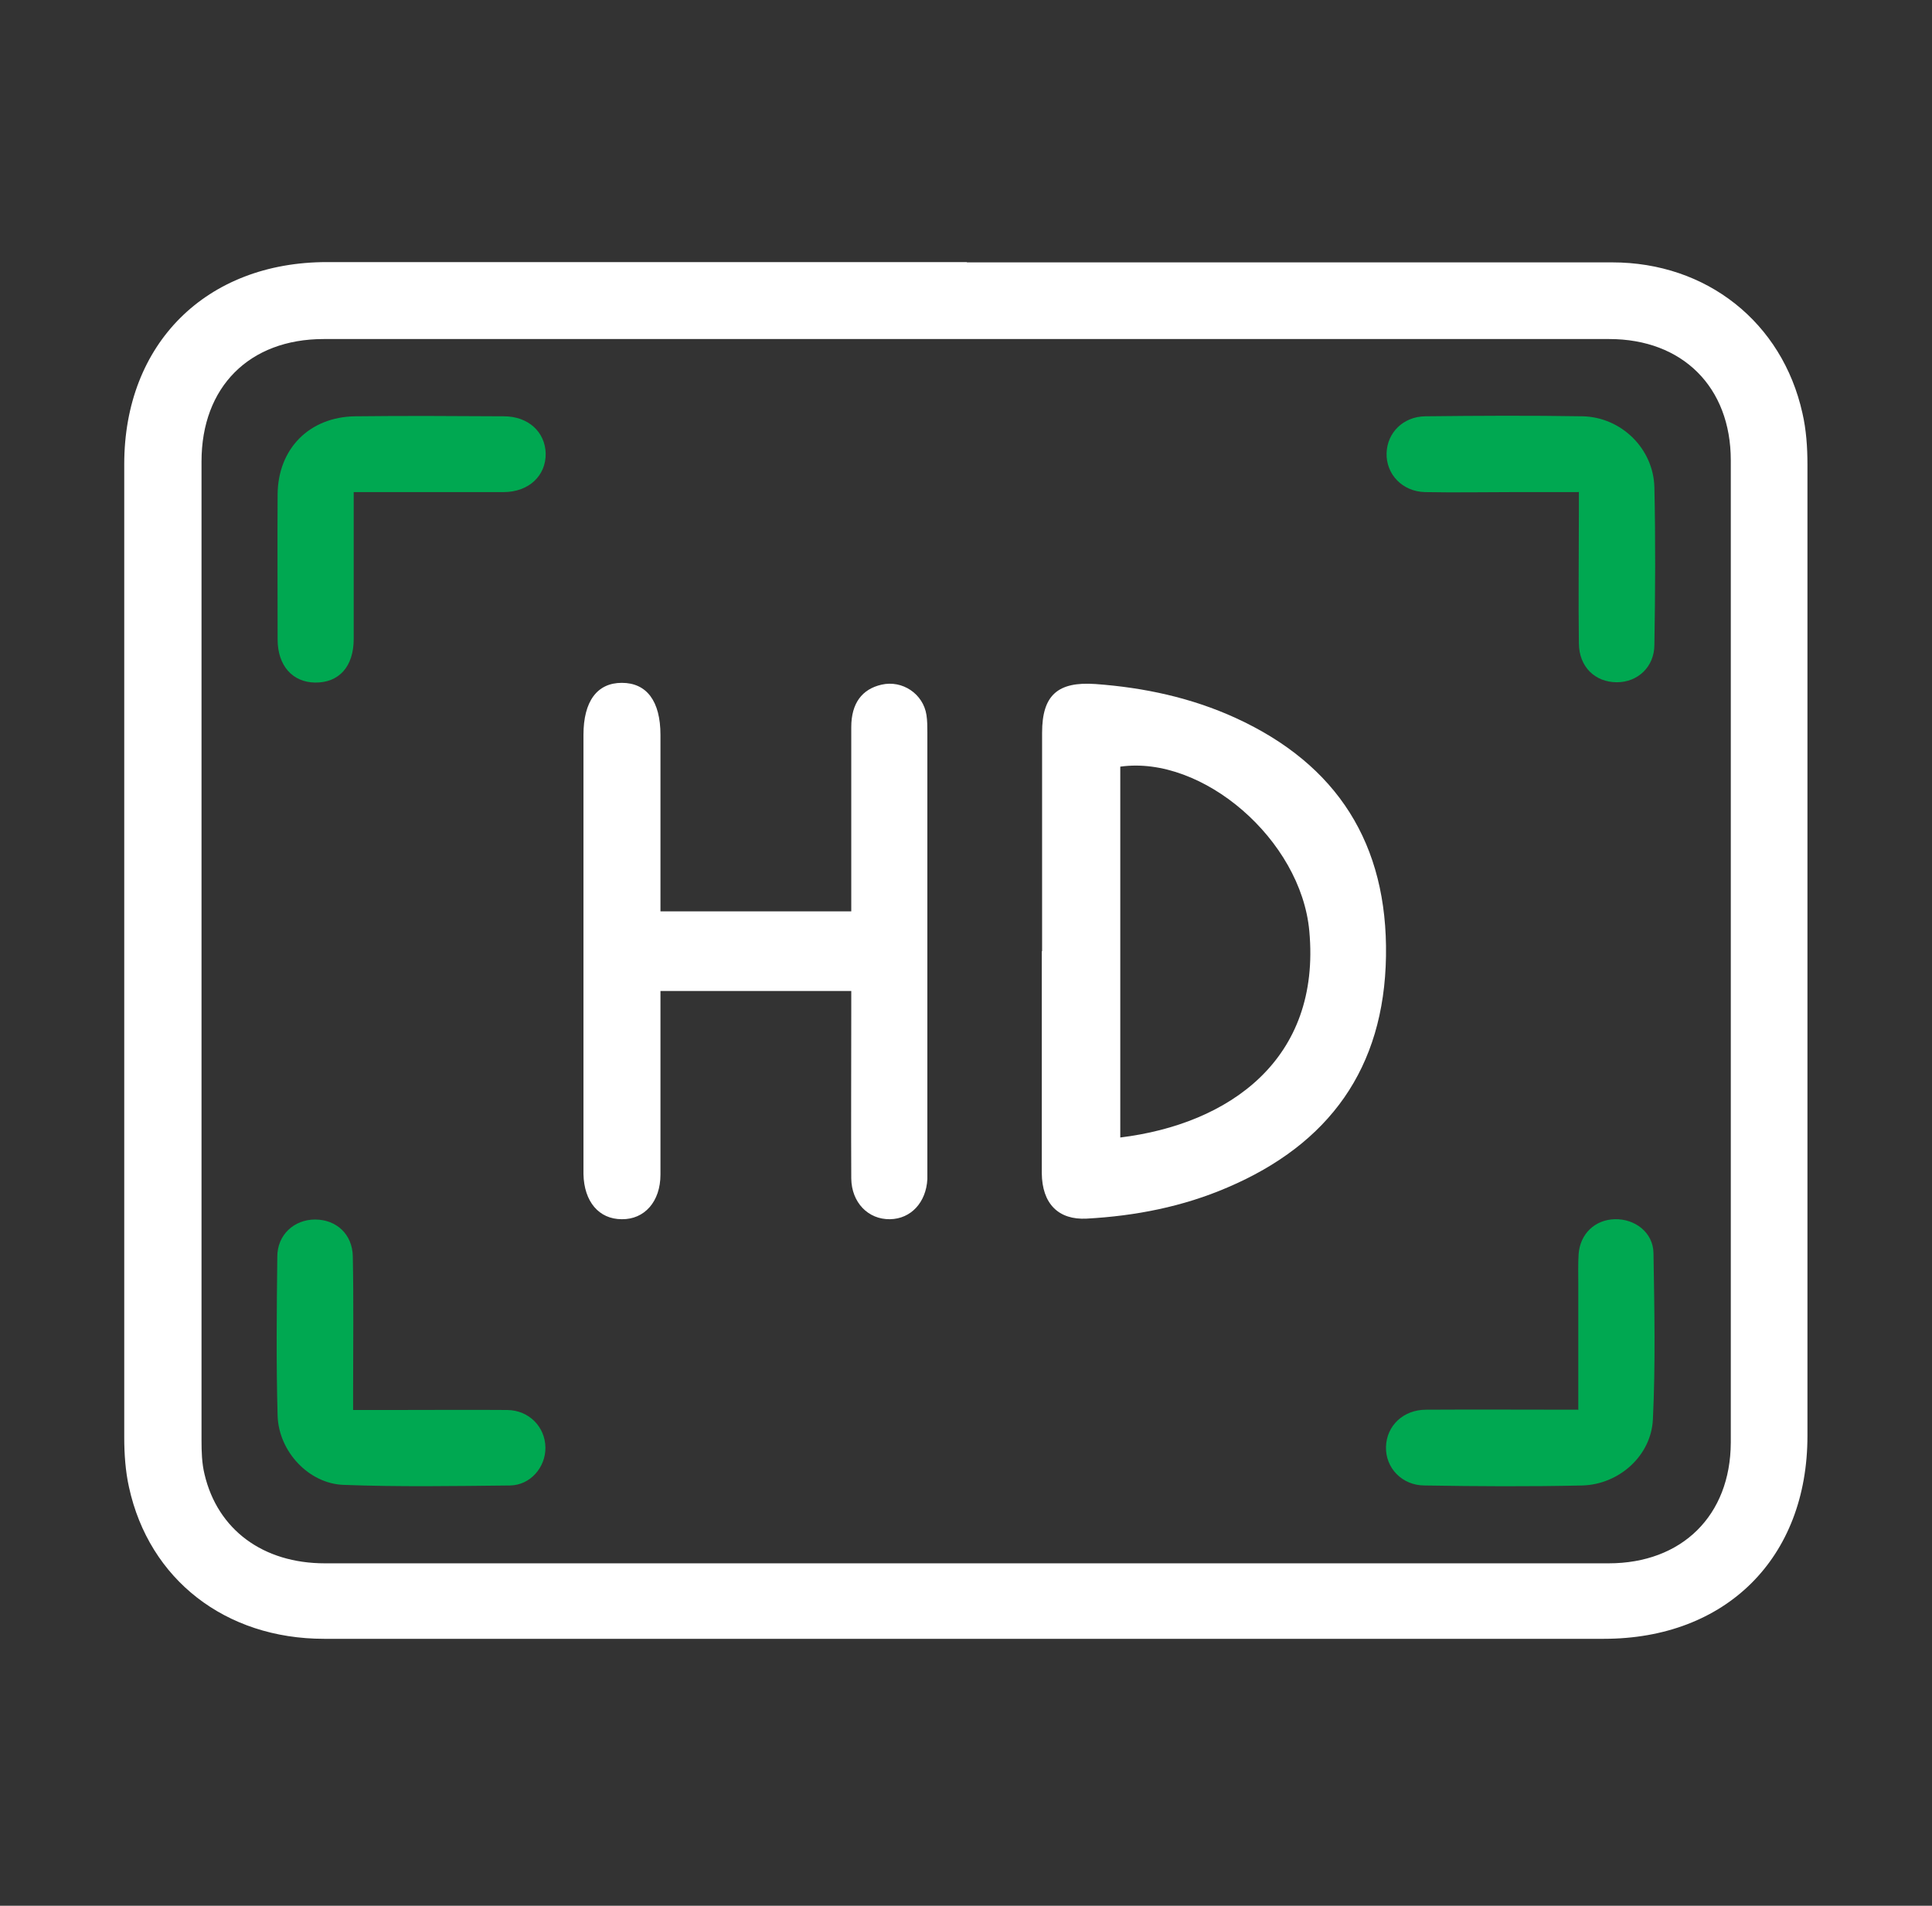
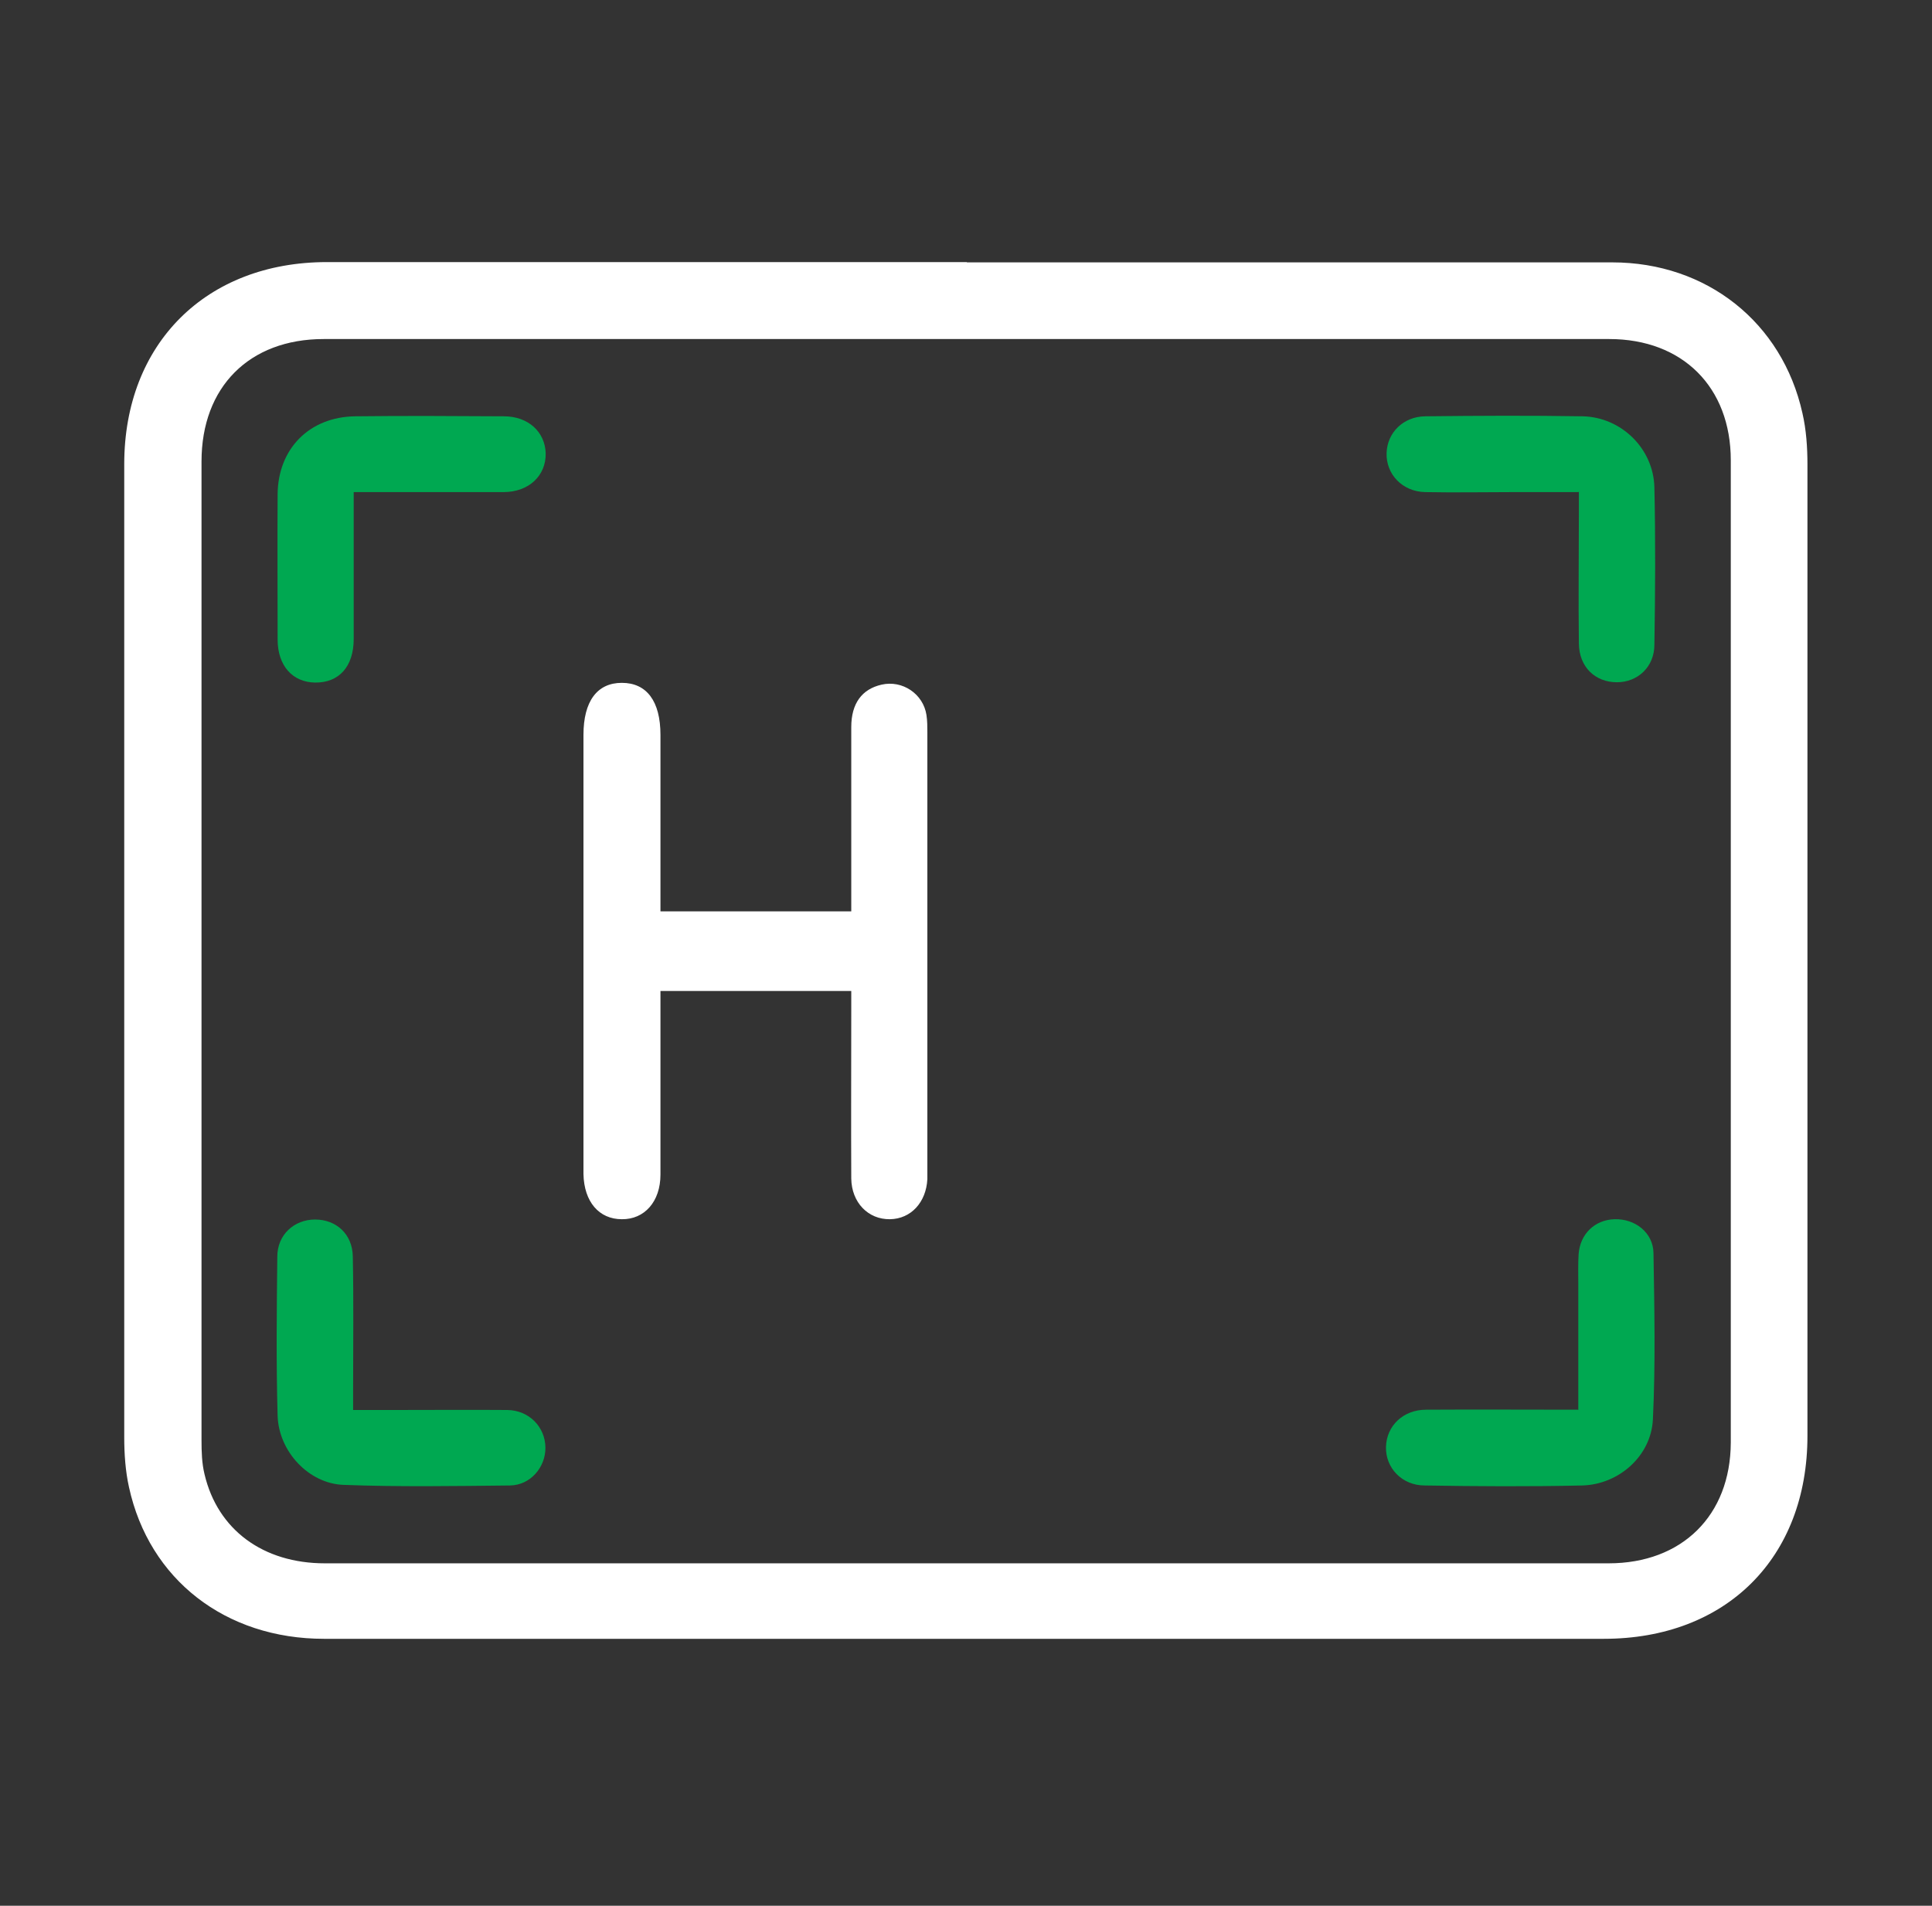
<svg xmlns="http://www.w3.org/2000/svg" width="75" height="74" viewBox="0 0 75 74" fill="none">
  <rect x="0" y="0" width="75" height="74" fill="#333333" stroke="none" />
  <path d="M37.535 10.188C45.889 10.188 54.231 10.188 62.585 10.188C66.254 10.188 69.185 12.519 69.969 16.038C70.119 16.685 70.165 17.377 70.165 18.035C70.165 30.612 70.165 43.188 70.165 55.754C70.165 60.496 67.004 63.635 62.262 63.635C45.704 63.635 29.135 63.635 12.577 63.635C8.758 63.635 5.792 61.339 5.008 57.75C4.869 57.127 4.823 56.458 4.823 55.812C4.823 43.212 4.823 30.612 4.823 18.023C4.823 13.338 8.008 10.177 12.692 10.177C20.977 10.177 29.25 10.177 37.535 10.177V10.188ZM37.454 60.704C45.785 60.704 54.115 60.704 62.446 60.704C65.296 60.704 67.177 58.846 67.189 56.019C67.189 43.304 67.189 30.588 67.189 17.873C67.189 15.035 65.319 13.165 62.469 13.165C45.831 13.165 29.204 13.165 12.565 13.165C9.681 13.165 7.823 15.023 7.823 17.919C7.823 30.588 7.823 43.258 7.823 55.927C7.823 56.365 7.835 56.815 7.939 57.242C8.446 59.4 10.212 60.704 12.612 60.704C20.896 60.704 29.181 60.704 37.454 60.704Z" fill="white" />
-   <path d="M40.454 36.935C40.454 34.108 40.454 31.281 40.454 28.454C40.454 26.988 41.066 26.458 42.531 26.561C44.423 26.7 46.246 27.092 47.965 27.877C51.923 29.689 53.873 32.781 53.804 37.131C53.735 41.481 51.6 44.423 47.654 46.108C45.912 46.858 44.077 47.215 42.185 47.319C41.089 47.377 40.454 46.742 40.442 45.554C40.442 42.681 40.442 39.808 40.442 36.935H40.454ZM43.489 44.169C47.712 43.65 51.288 41.146 50.827 36.15C50.504 32.608 46.685 29.319 43.489 29.769V44.169Z" fill="white" />
  <path d="M33.046 35.389C33.046 32.965 33.046 30.6 33.046 28.235C33.046 27.311 33.462 26.758 34.223 26.585C35.031 26.4 35.839 26.942 35.965 27.762C36 27.992 36 28.223 36 28.454C36 34.119 36 39.773 36 45.438C36 45.554 36 45.669 36 45.785C35.954 46.685 35.365 47.331 34.546 47.342C33.704 47.354 33.058 46.696 33.046 45.761C33.035 43.604 33.046 41.446 33.046 39.288C33.046 39.035 33.046 38.781 33.046 38.481H25.639C25.639 38.723 25.639 38.965 25.639 39.208C25.639 41.342 25.639 43.477 25.639 45.611C25.639 46.661 25.015 47.354 24.139 47.342C23.25 47.342 22.673 46.661 22.65 45.589C22.65 45.45 22.65 45.312 22.65 45.173C22.65 44.054 22.65 42.946 22.65 41.827C22.65 37.396 22.65 32.965 22.65 28.535C22.65 27.231 23.181 26.515 24.139 26.515C25.108 26.515 25.639 27.231 25.639 28.535C25.639 30.554 25.639 32.573 25.639 34.592C25.639 34.846 25.639 35.089 25.639 35.389H33.046Z" fill="white" />
  <path d="M61.269 54.75C61.269 53.054 61.269 51.438 61.269 49.812C61.269 49.442 61.258 49.073 61.281 48.704C61.338 47.908 61.915 47.365 62.677 47.342C63.473 47.319 64.177 47.862 64.188 48.658C64.223 50.815 64.269 52.973 64.165 55.119C64.096 56.538 62.838 57.646 61.419 57.681C59.377 57.727 57.335 57.715 55.304 57.681C54.427 57.681 53.781 57 53.804 56.181C53.827 55.362 54.473 54.739 55.361 54.739C57.288 54.727 59.204 54.739 61.246 54.739L61.269 54.75Z" fill="#00A851" />
  <path d="M61.269 19.108C60.392 19.108 59.584 19.108 58.788 19.108C57.635 19.108 56.469 19.131 55.315 19.108C54.438 19.085 53.804 18.415 53.827 17.596C53.85 16.8 54.473 16.177 55.327 16.165C57.369 16.142 59.4 16.131 61.442 16.165C62.942 16.2 64.188 17.423 64.223 18.923C64.269 20.965 64.257 22.996 64.223 25.038C64.223 25.892 63.577 26.492 62.769 26.492C61.927 26.492 61.304 25.904 61.292 24.992C61.269 23.296 61.292 21.612 61.292 19.915C61.292 19.662 61.292 19.419 61.292 19.096L61.269 19.108Z" fill="#00A851" />
  <path d="M13.731 19.108C13.731 19.385 13.731 19.627 13.731 19.869C13.731 21.519 13.731 23.158 13.731 24.808C13.731 25.892 13.154 26.515 12.231 26.504C11.354 26.492 10.777 25.846 10.777 24.831C10.777 22.95 10.765 21.081 10.777 19.2C10.788 17.423 12.011 16.189 13.788 16.165C15.715 16.142 17.631 16.154 19.558 16.165C20.515 16.165 21.161 16.777 21.184 17.608C21.196 18.473 20.527 19.108 19.546 19.108C17.642 19.108 15.75 19.108 13.742 19.108H13.731Z" fill="#00A851" />
  <path d="M13.731 54.75C14.319 54.75 14.816 54.75 15.323 54.75C16.777 54.75 18.242 54.739 19.696 54.75C20.539 54.762 21.162 55.408 21.173 56.204C21.185 56.965 20.596 57.669 19.8 57.681C17.642 57.704 15.485 57.739 13.339 57.658C11.989 57.612 10.823 56.365 10.777 54.981C10.719 52.915 10.742 50.862 10.765 48.796C10.765 47.942 11.423 47.354 12.231 47.354C13.05 47.354 13.685 47.919 13.696 48.796C13.731 50.515 13.708 52.223 13.708 53.942C13.708 54.196 13.708 54.438 13.708 54.75H13.731Z" fill="#00A851" />
</svg>